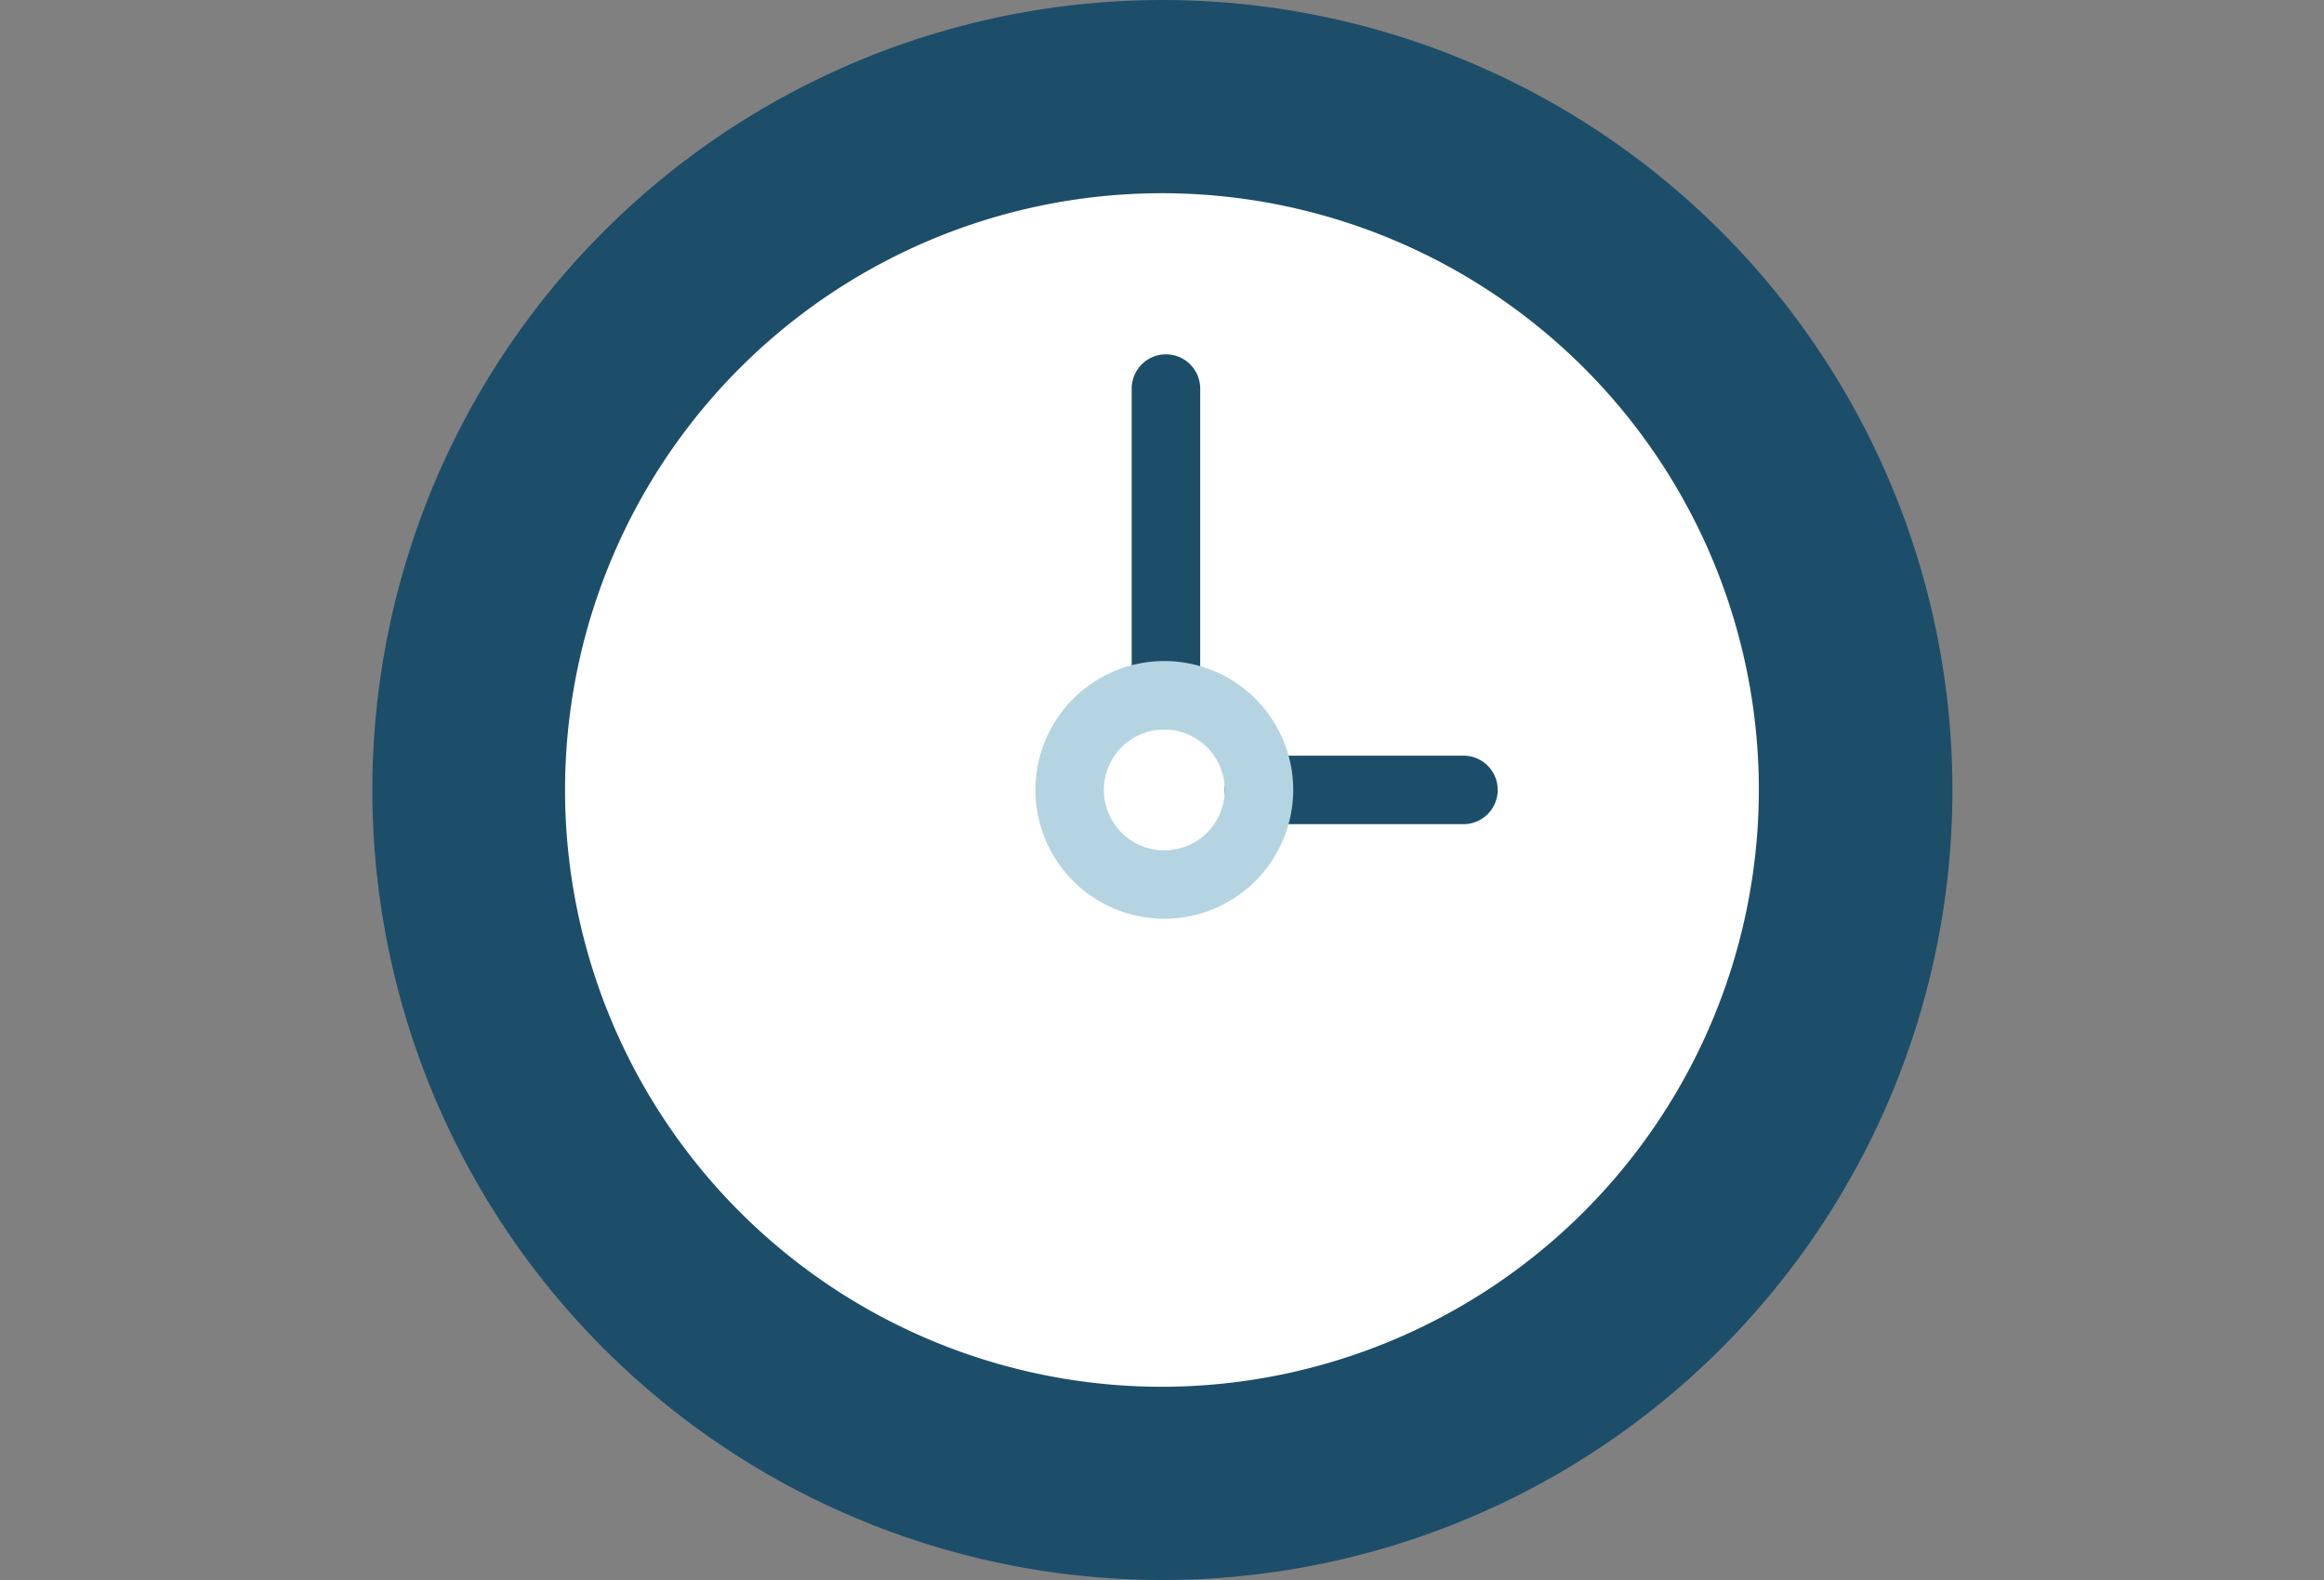
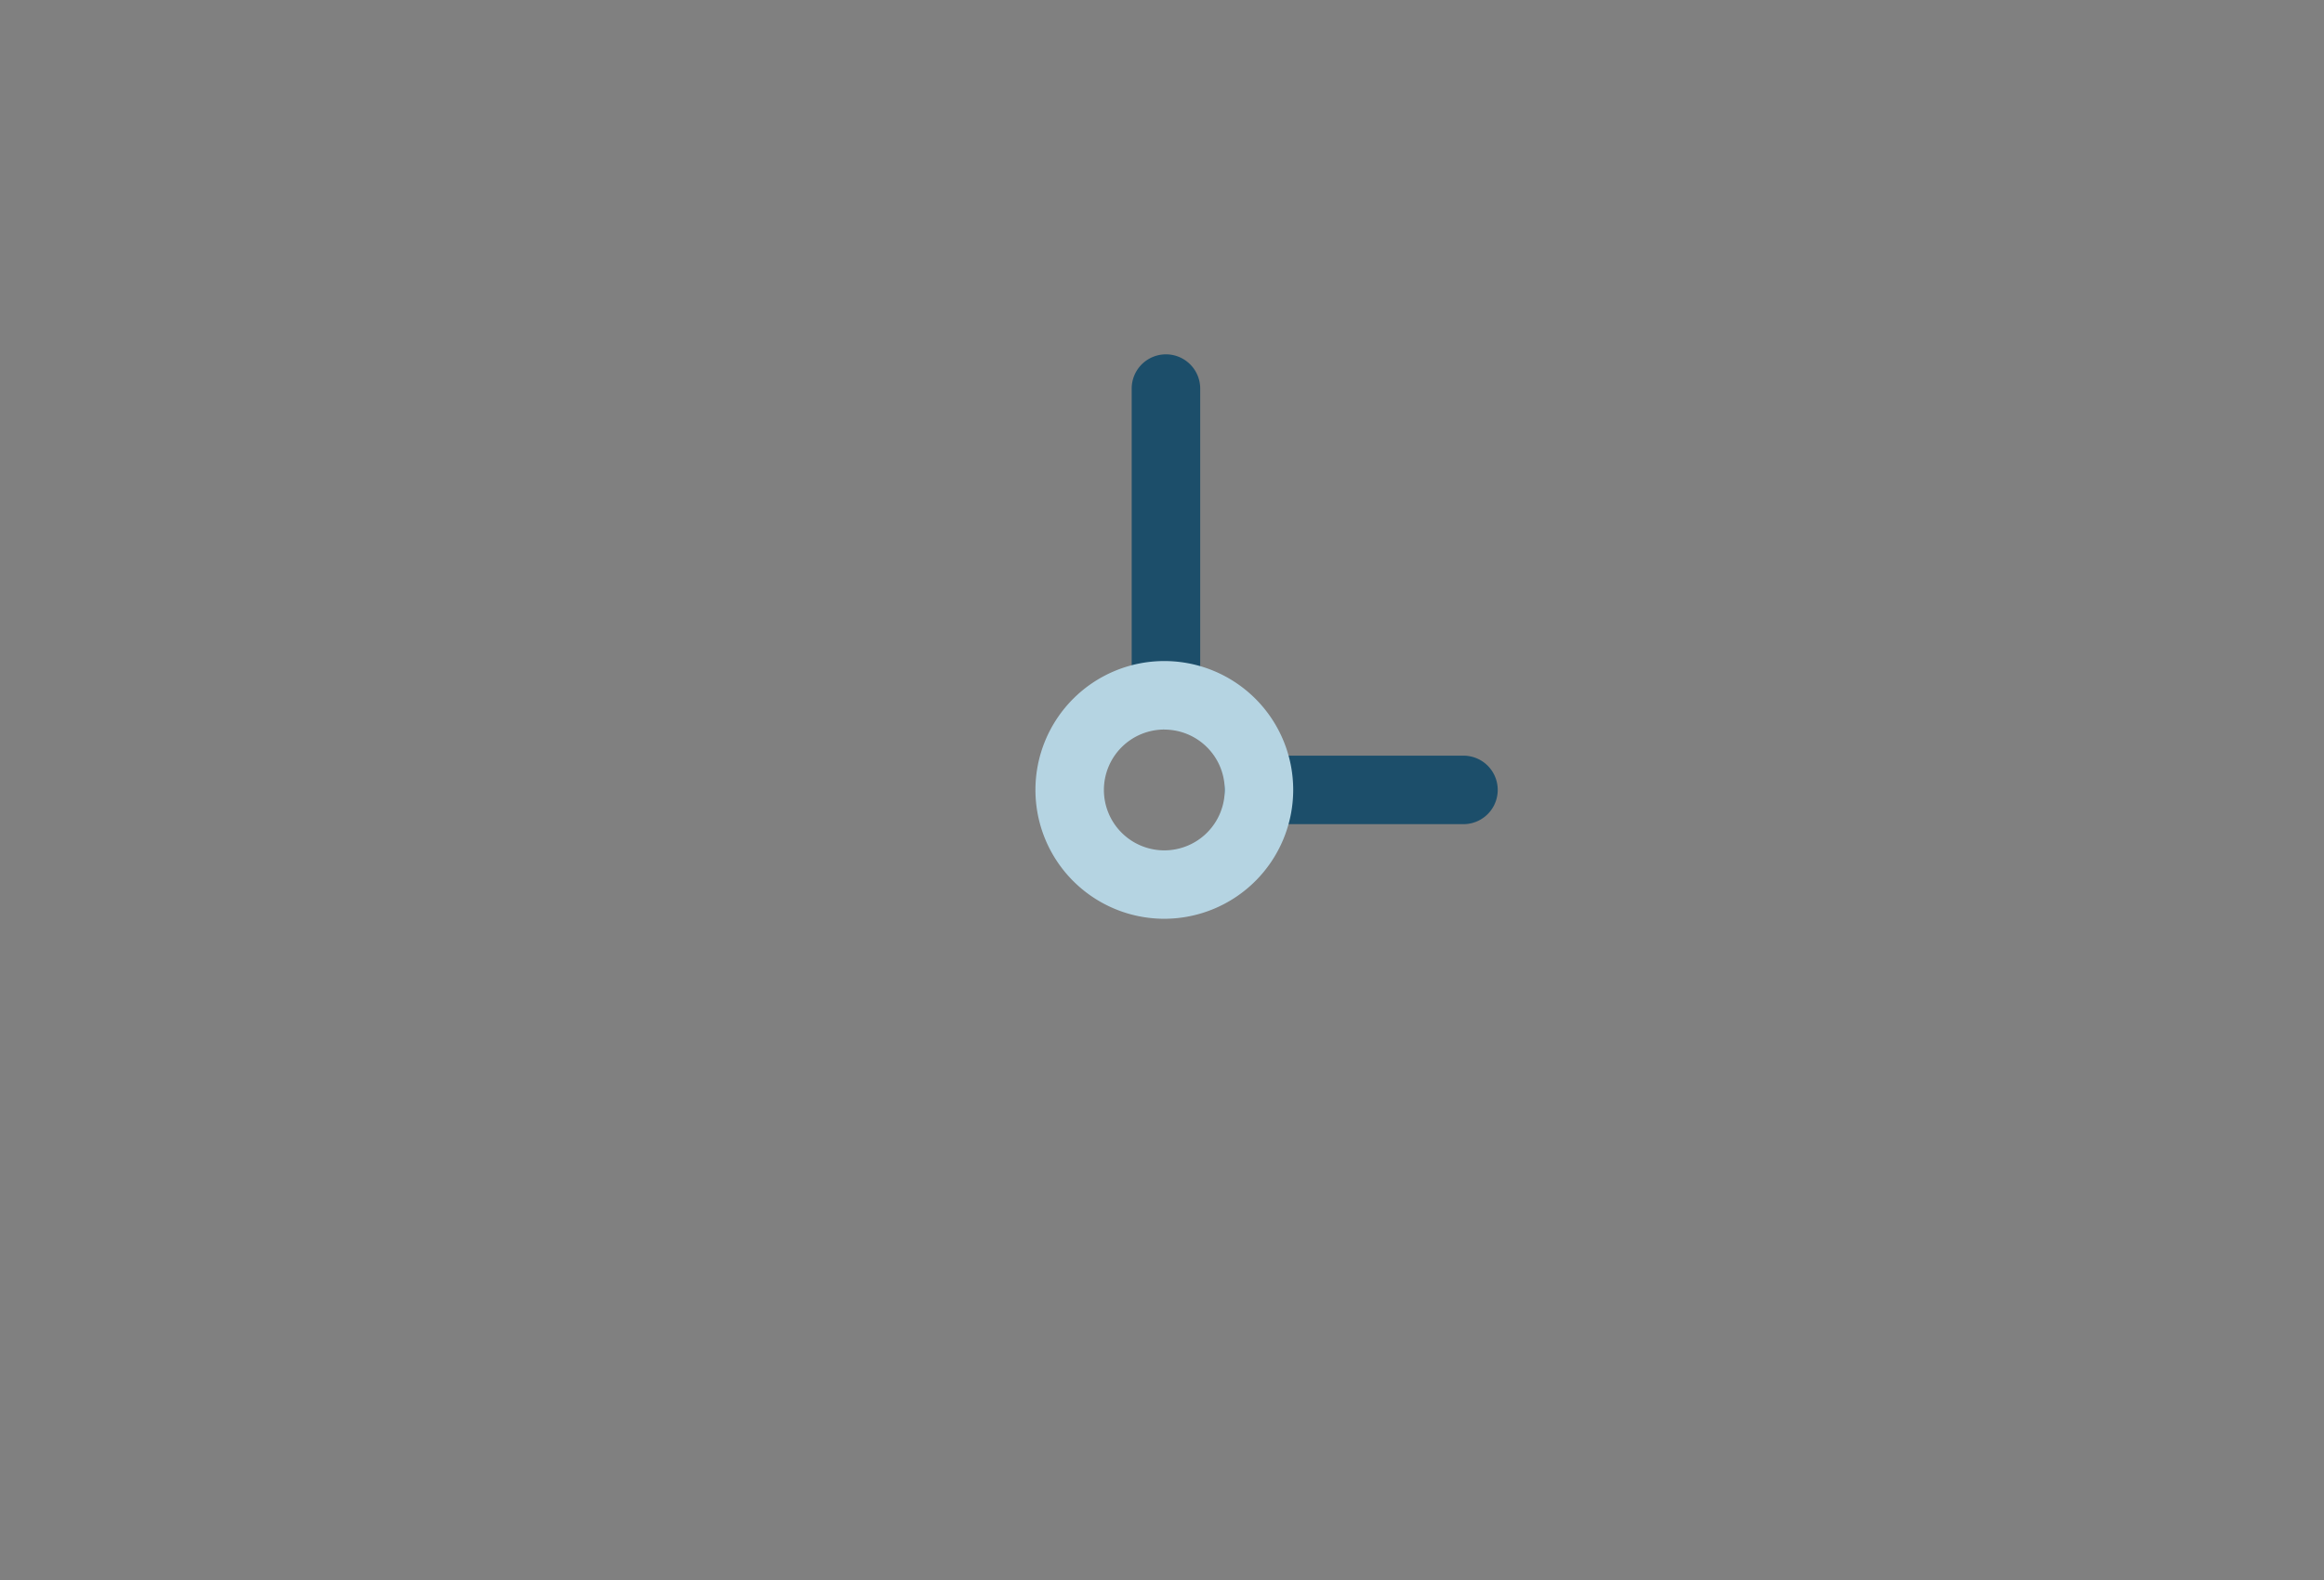
<svg xmlns="http://www.w3.org/2000/svg" id="timetable" viewBox="0 0 50 34">
  <rect x="0" y="0" width="50" height="34" fill="#808080" stroke="none" />
  <defs>
    <style>.cls-1{fill:#1c4e6a}.cls-2{fill:#fff}.cls-3{fill:#b5d4e2}</style>
  </defs>
  <title>icon-timetable</title>
-   <path class="cls-1" d="M25 34A17 17 0 0 1 22.634.167 17.368 17.368 0 0 1 25.011 0 17 17 0 0 1 25 34z" />
-   <path class="cls-2" d="M25 29.842A12.842 12.842 0 1 1 37.841 17 12.856 12.856 0 0 1 25 29.842z" />
  <path class="cls-1" d="M25.085 15.7a.739.739 0 0 1-.737-.738v-6.6a.737.737 0 1 1 1.474 0v6.6a.738.738 0 0 1-.737.738zm2.001 2.035a.737.737 0 0 1 0-1.474h4.4a.737.737 0 1 1 0 1.474z" />
  <path class="cls-3" d="M25.05 19.771A2.773 2.773 0 1 1 27.823 17a2.776 2.776 0 0 1-2.773 2.771zm0-4.072a1.3 1.3 0 1 0 1.3 1.3 1.3 1.3 0 0 0-1.3-1.299z" />
</svg>